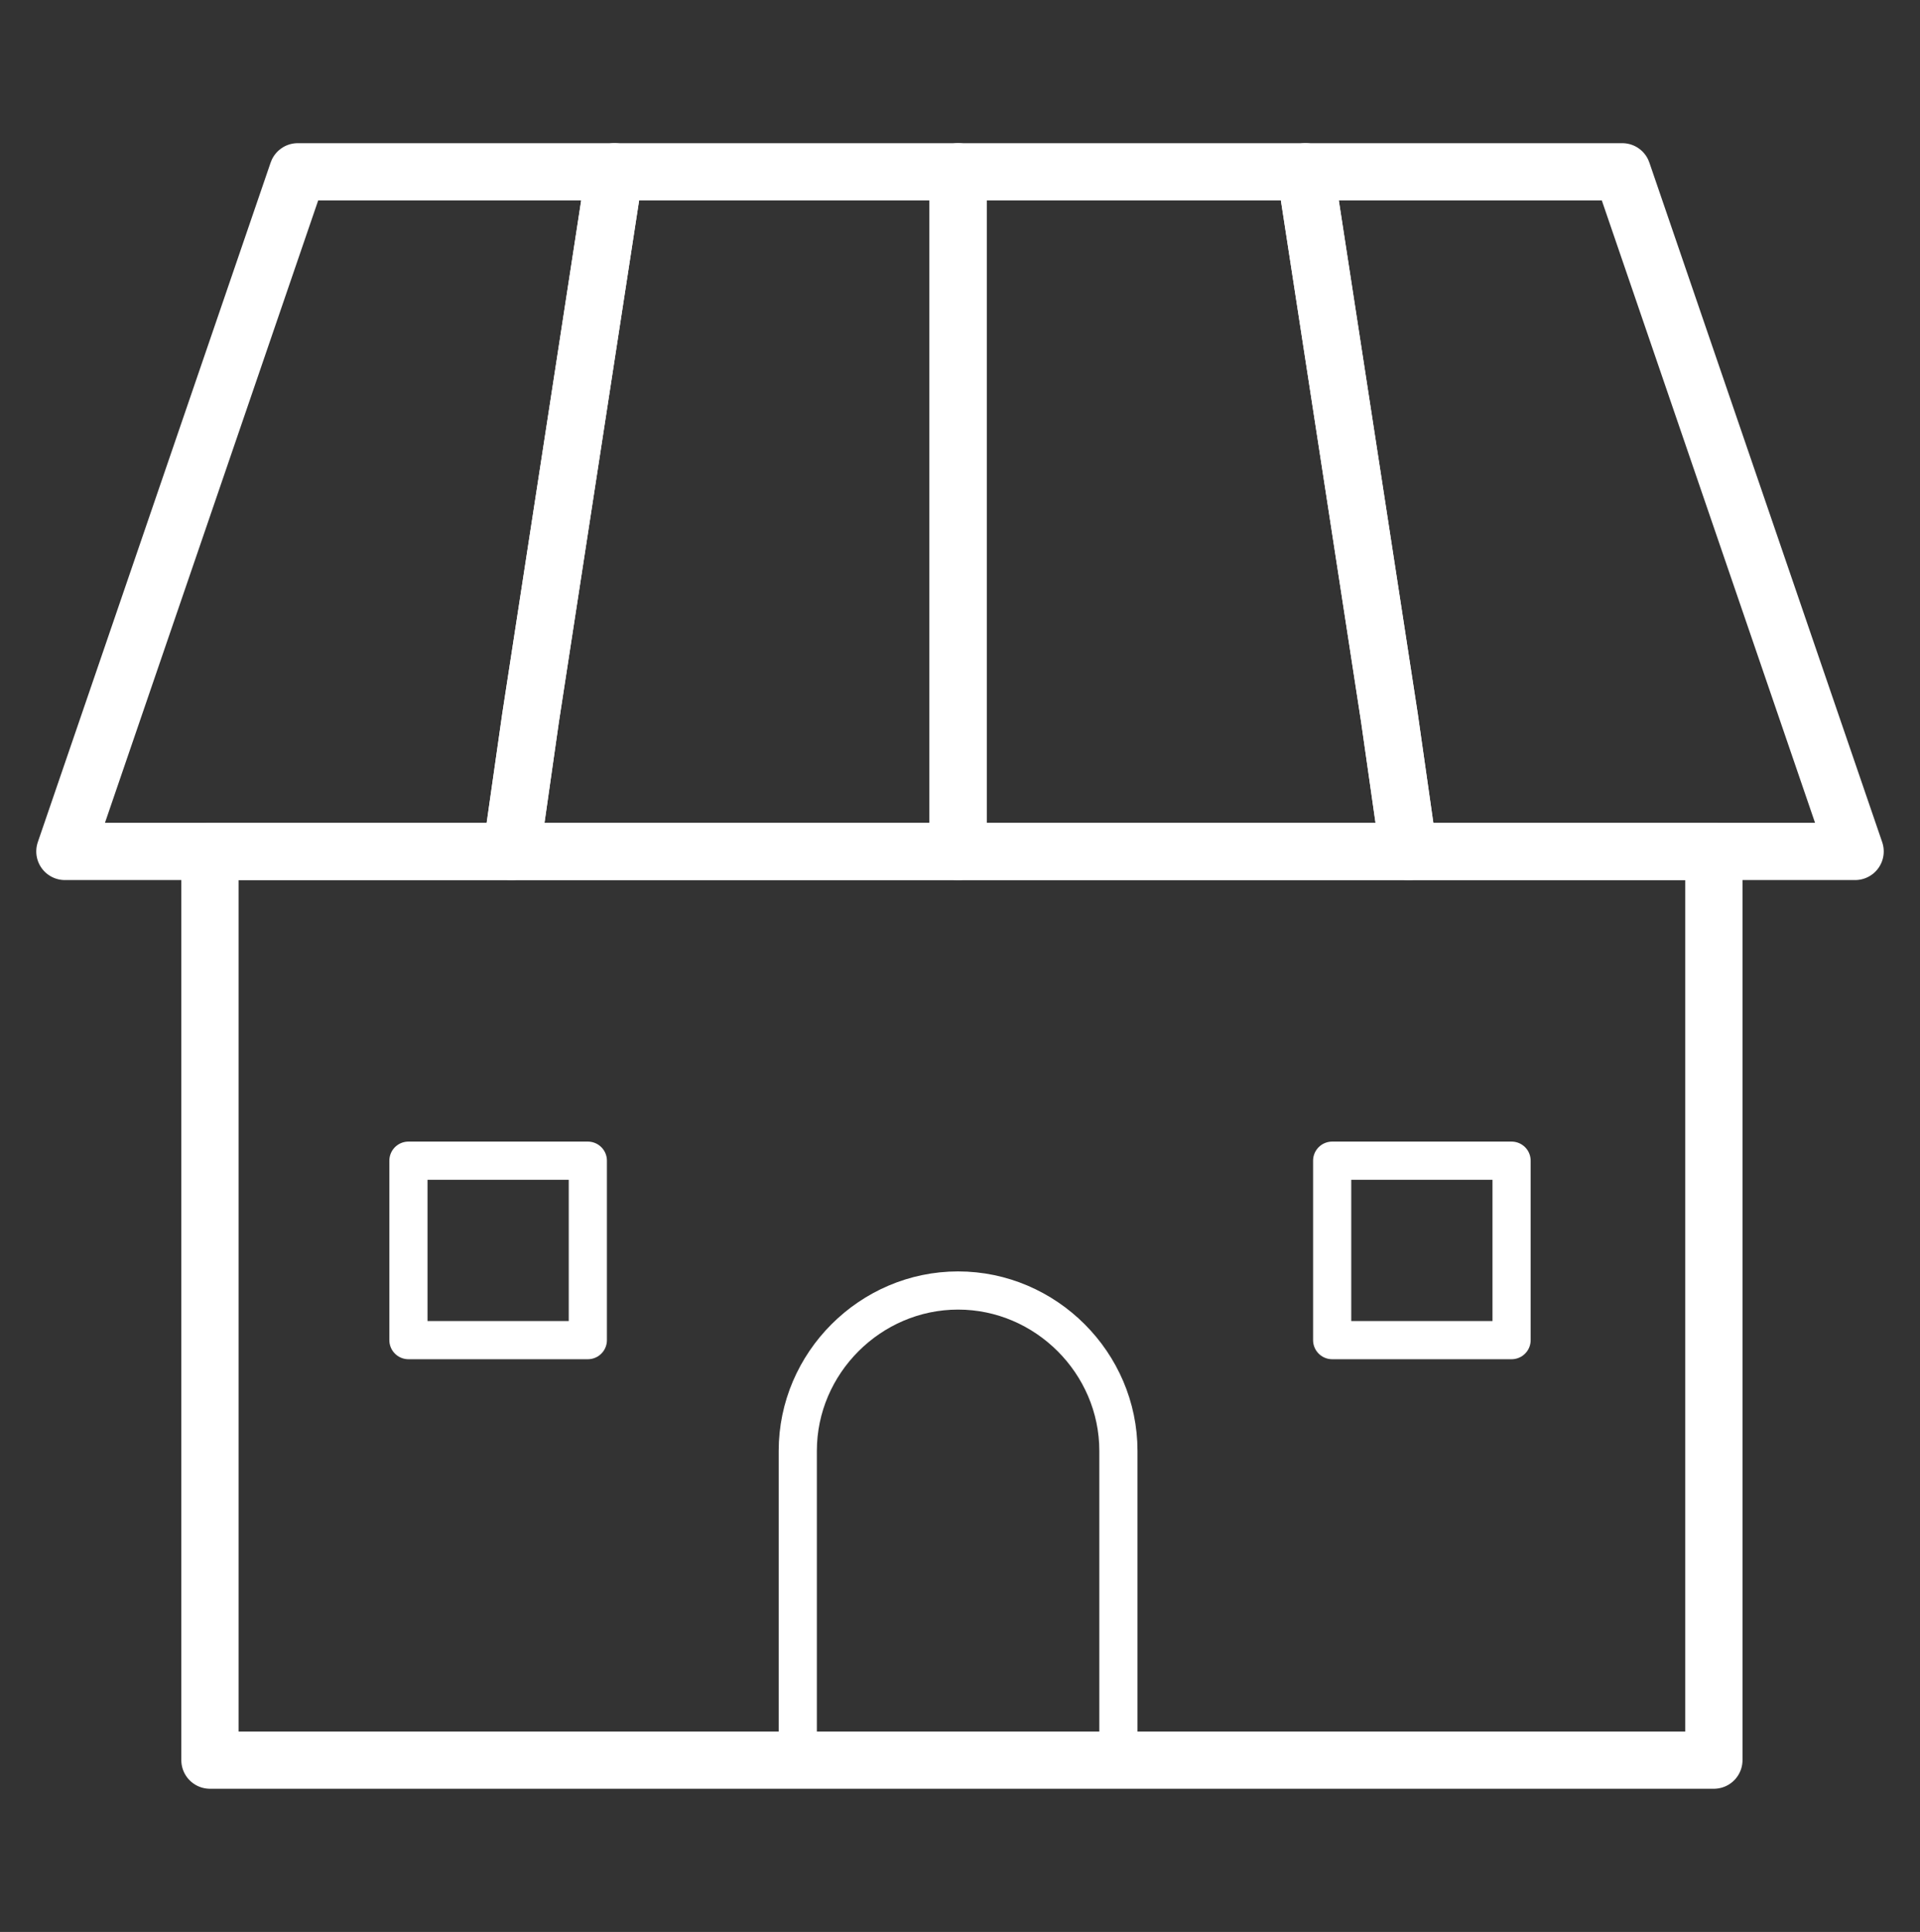
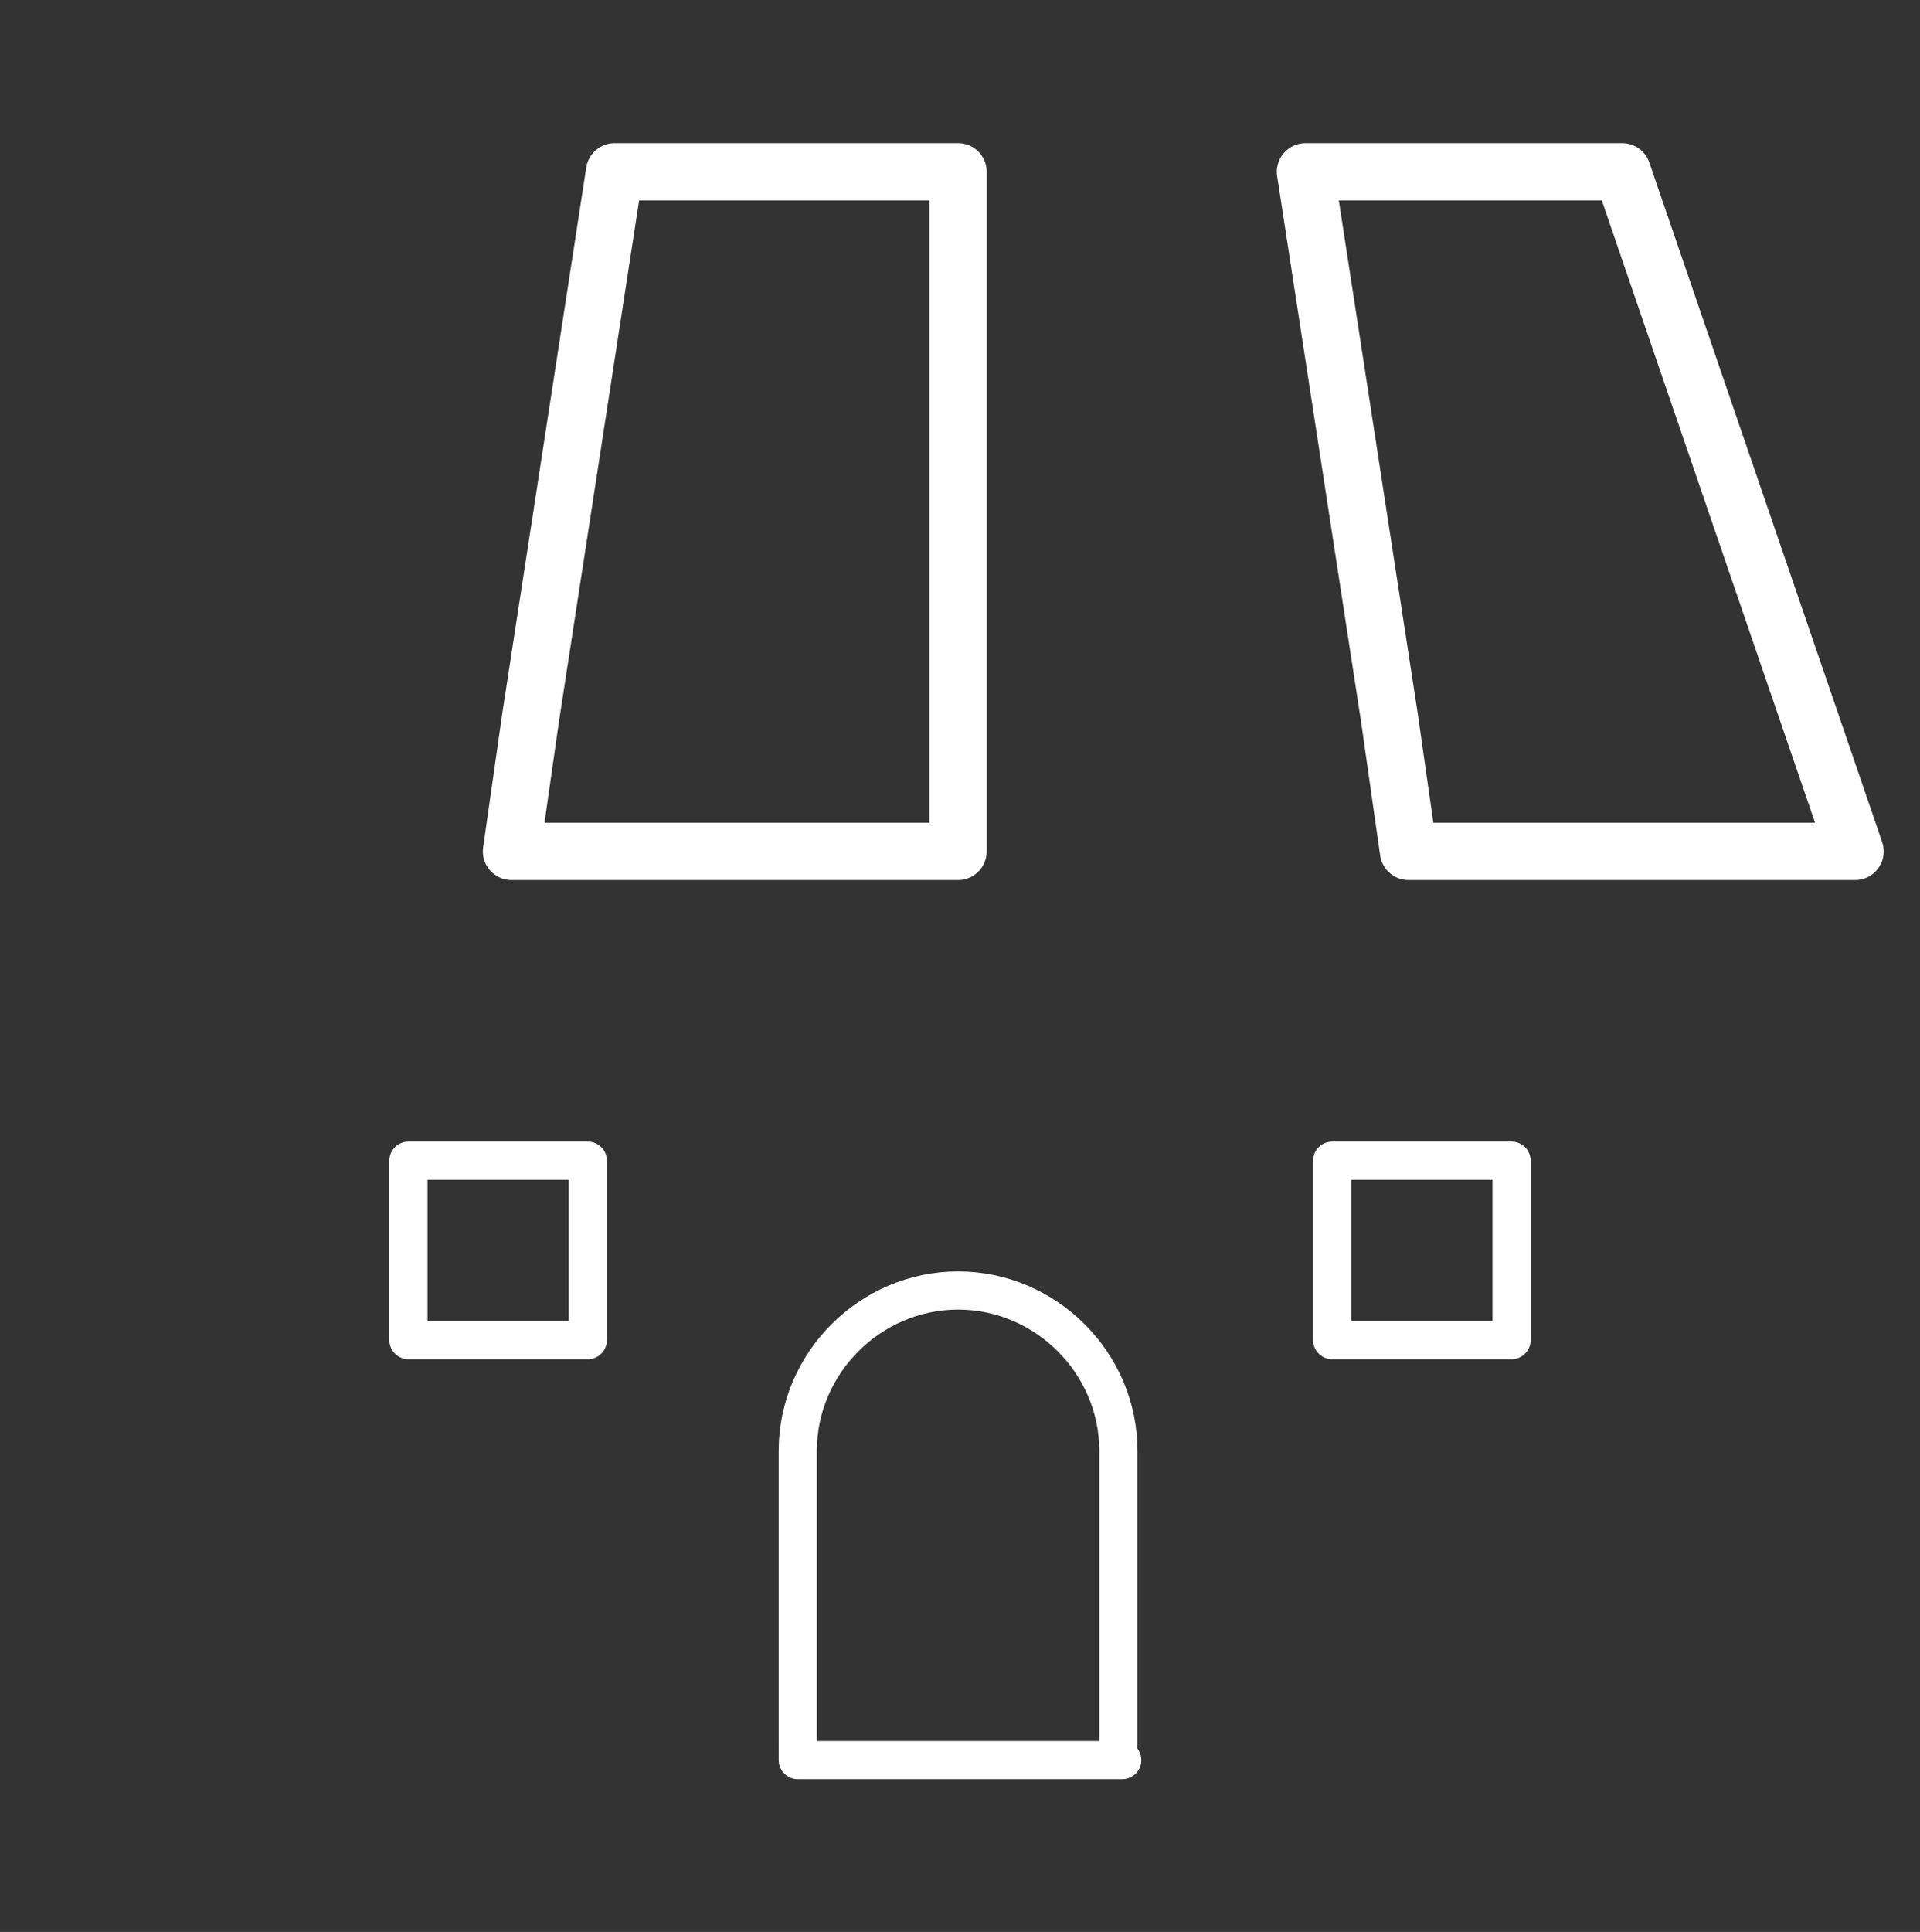
<svg xmlns="http://www.w3.org/2000/svg" version="1.1" id="レイヤー_1" x="0px" y="0px" width="50.3px" height="50.6px" viewBox="0 0 50.3 50.6" style="enable-background:new 0 0 50.3 50.6;" xml:space="preserve">
  <rect x="0" y="0" width="50.3" height="50.6" fill="#333333" stroke="none" />
  <style type="text/css">
	.st0{fill:none;stroke:#FFFFFF;stroke-width:1.5;stroke-linecap:round;stroke-linejoin:round;stroke-miterlimit:10;}
	.st1{fill:none;stroke:#FFFFFF;stroke-linecap:round;stroke-linejoin:round;stroke-miterlimit:10;}
</style>
  <g>
-     <rect x="5.5" y="22.3" class="st0" width="39.4" height="23.8" />
    <rect x="10.7" y="30.4" class="st1" width="4.7" height="4.7" />
-     <polygon class="st0" points="16.1,4.5 13.9,18.8 13.4,22.3 1.7,22.3 7.8,4.5  " />
    <polygon class="st0" points="25.1,4.5 25.1,22.3 13.4,22.3 13.9,18.8 16.1,4.5  " />
-     <polygon class="st0" points="36.9,22.3 25.1,22.3 25.1,4.5 34.2,4.5 36.4,18.8  " />
    <polygon class="st0" points="48.6,22.3 36.9,22.3 36.4,18.8 34.2,4.5 42.5,4.5  " />
    <rect x="34.9" y="30.4" class="st1" width="4.7" height="4.7" />
    <path class="st1" d="M29.4,46.1h-8.5V38c0-2.3,1.9-4.2,4.2-4.2l0,0c2.3,0,4.2,1.9,4.2,4.2v8.1H29.4z" />
  </g>
</svg>